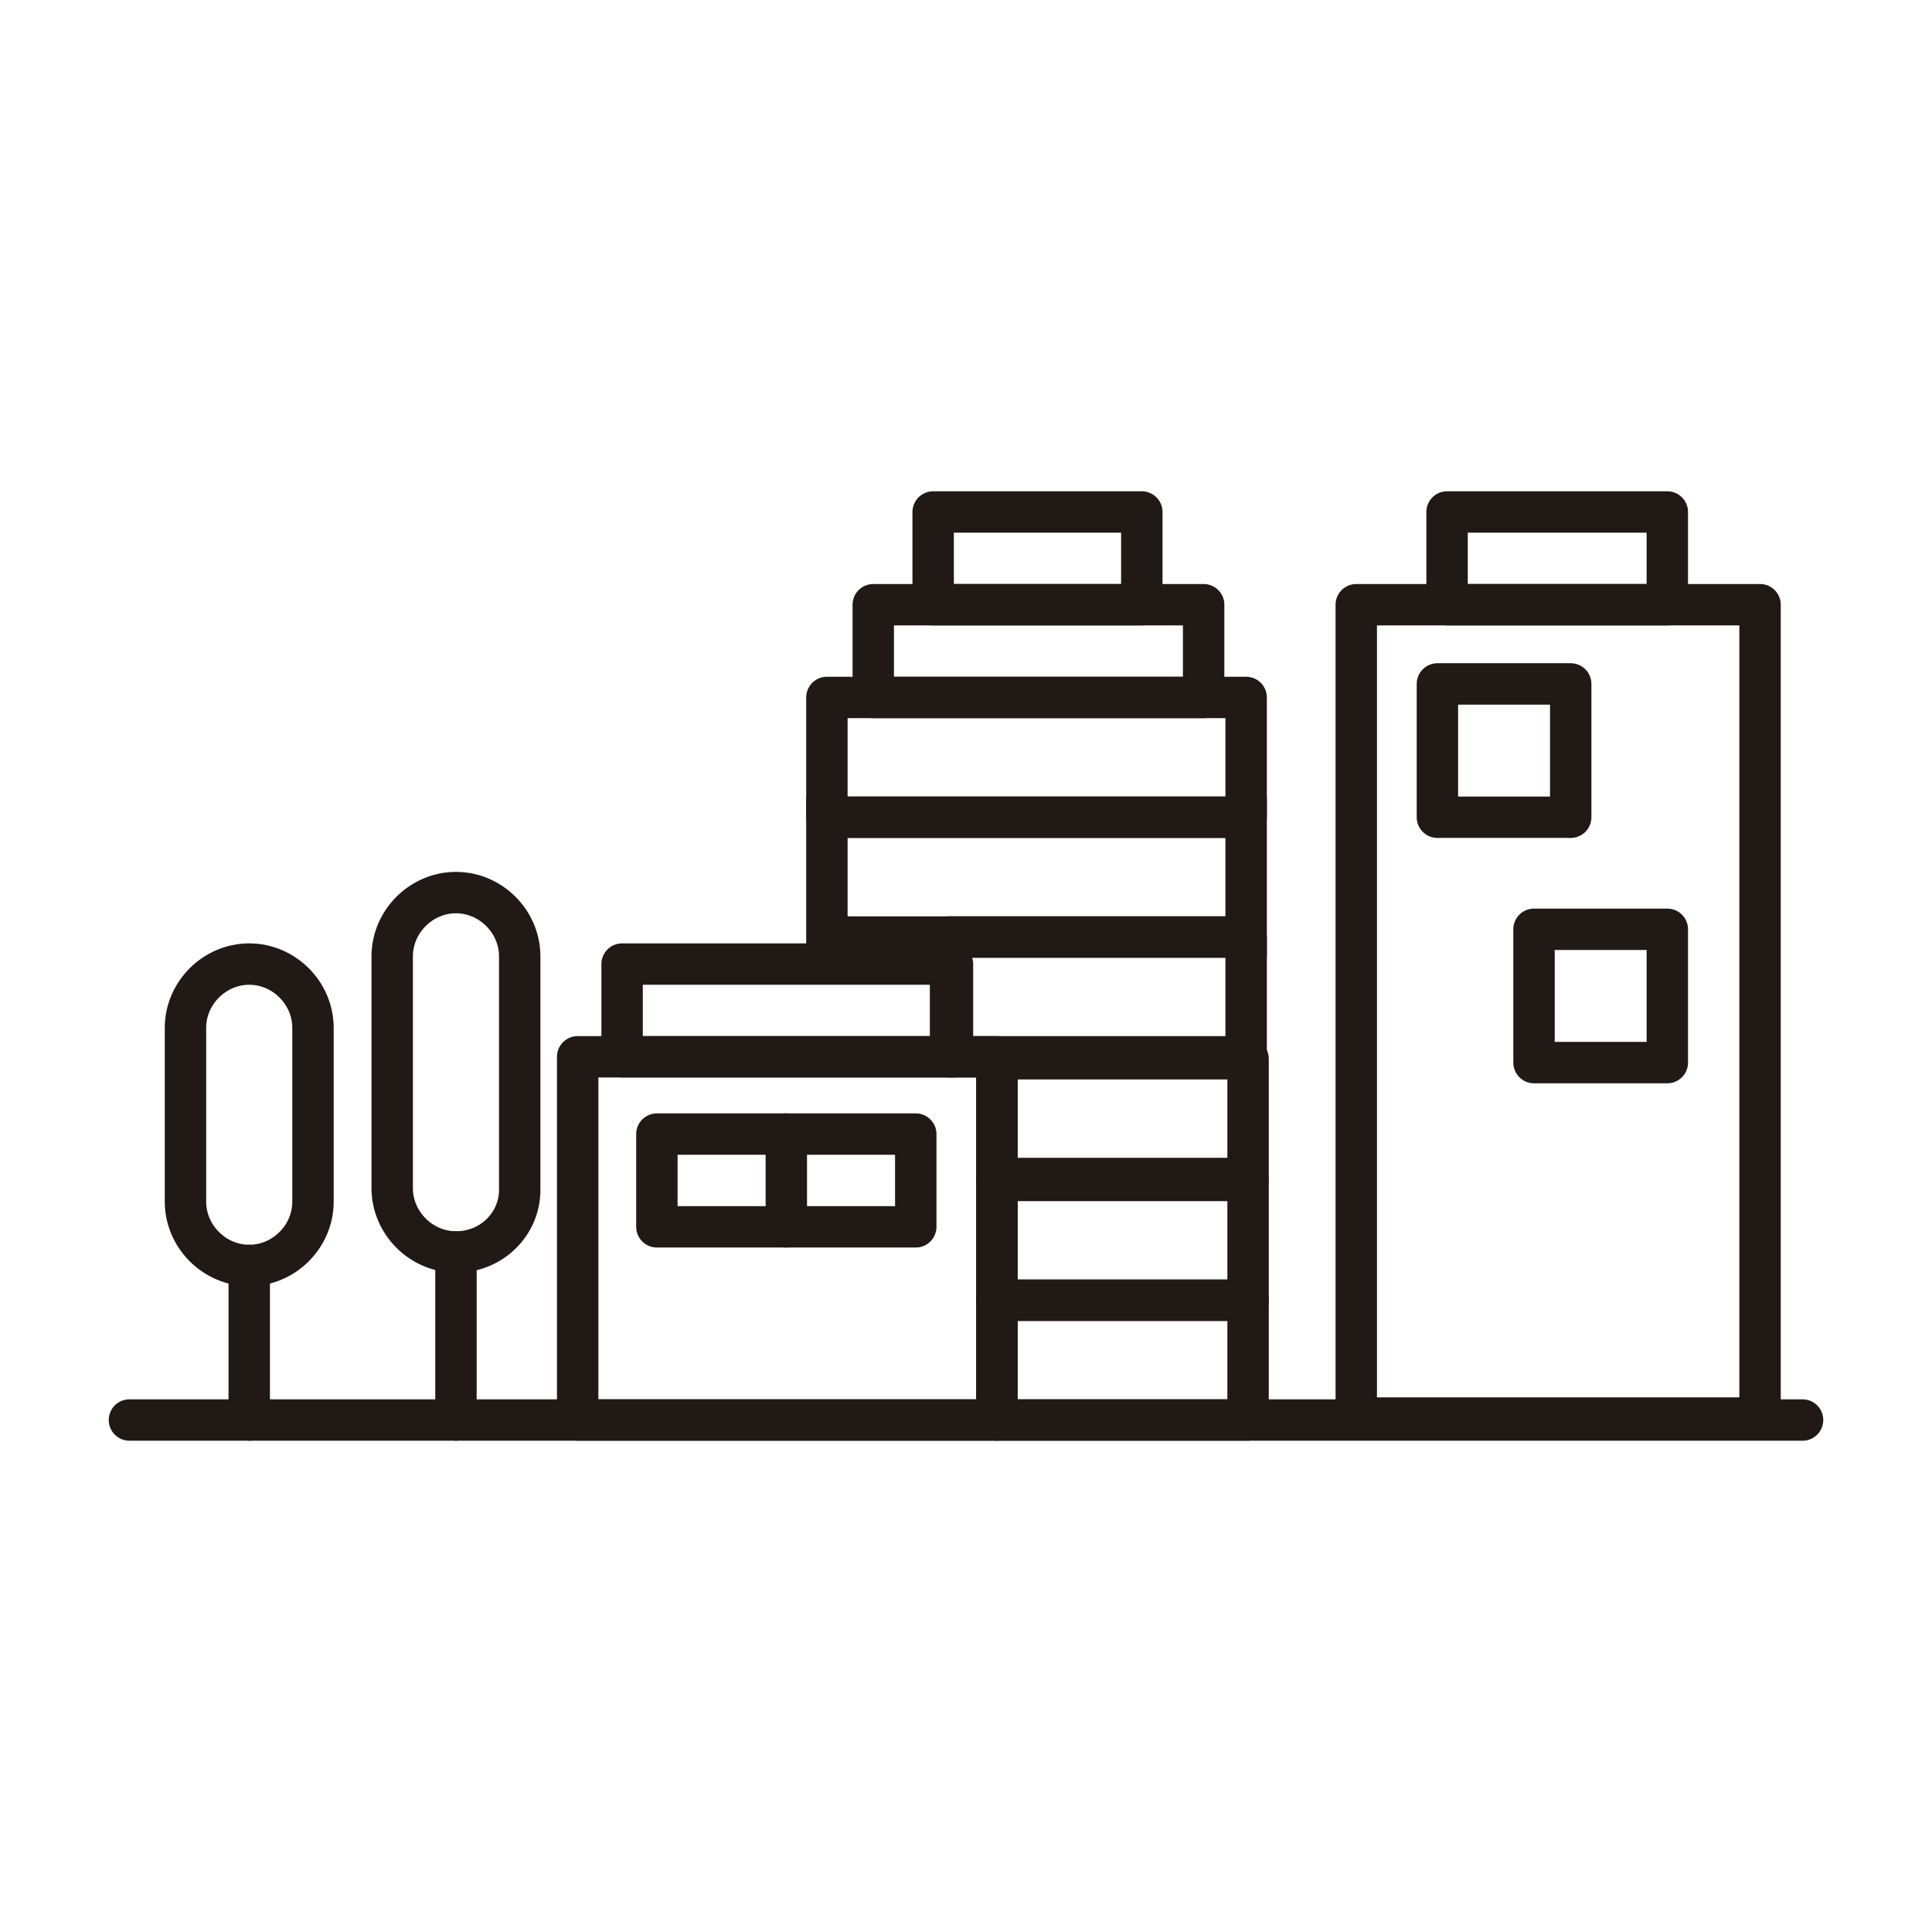
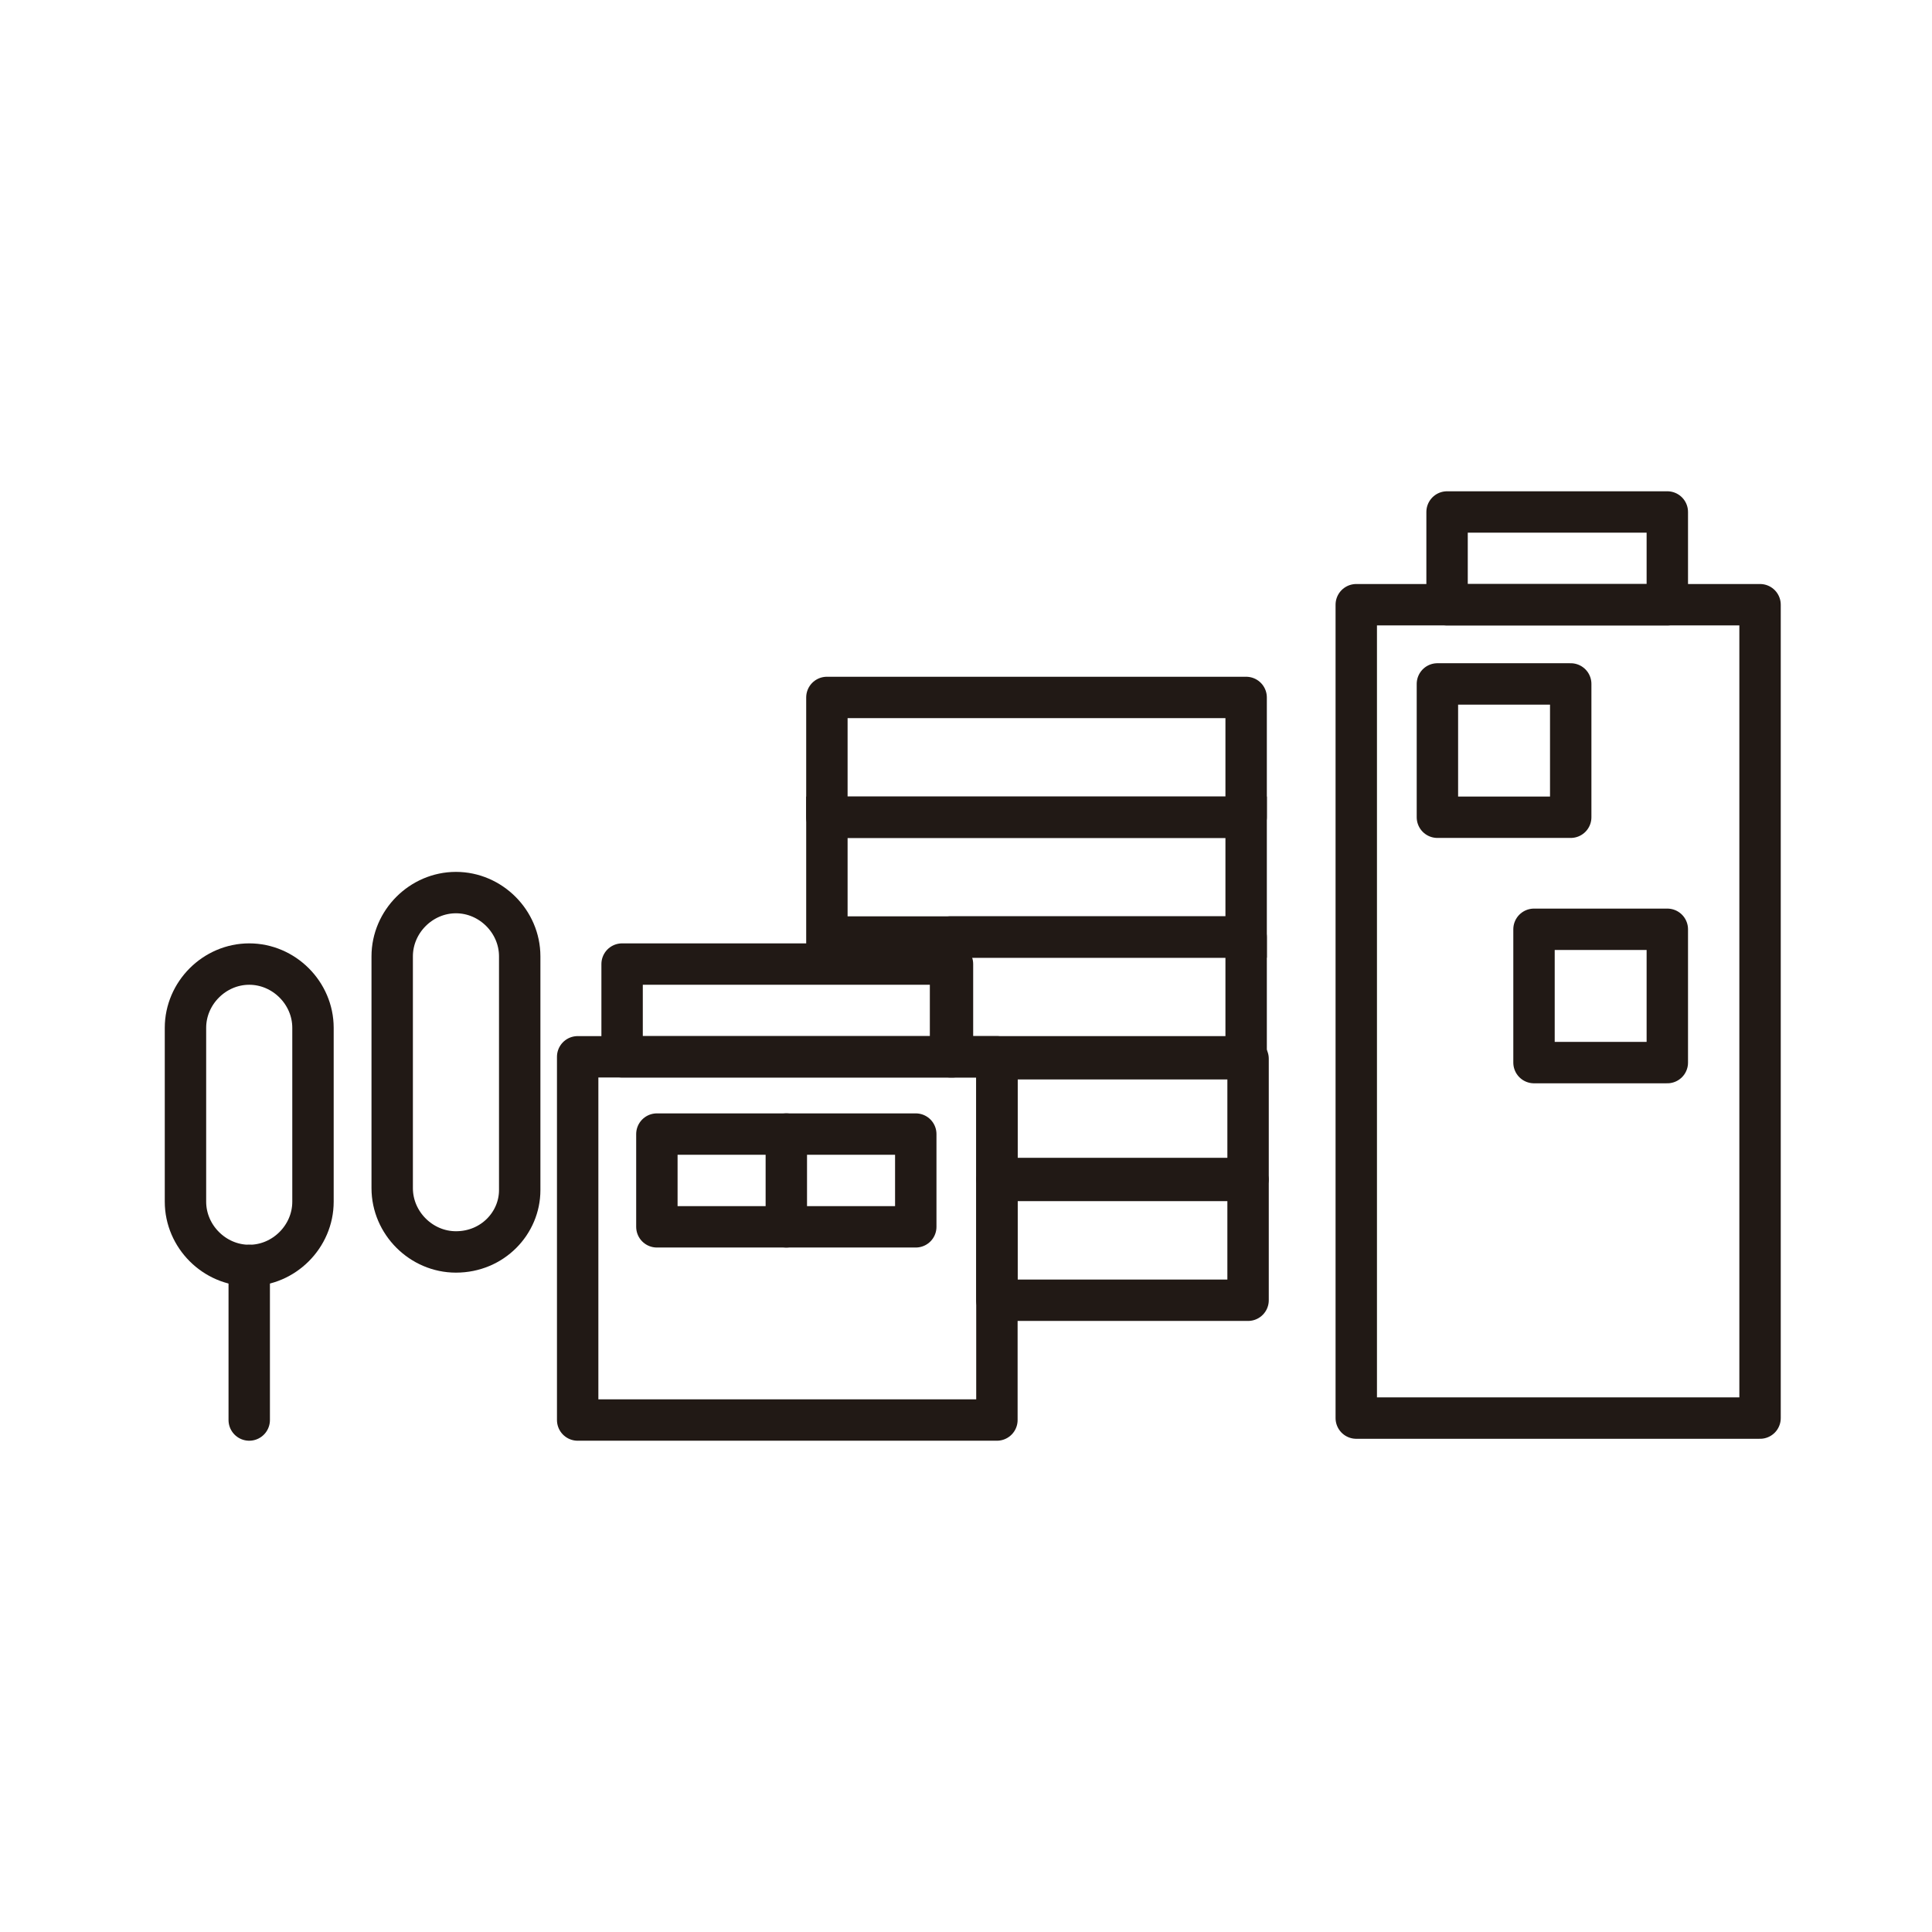
<svg xmlns="http://www.w3.org/2000/svg" width="70" height="70" viewBox="0 0 70 70" fill="none">
  <g clip-path="url(#clip0_349_994)">
-     <path d="M43.61 21.91H31.64V25.27H43.61V21.91Z" stroke="#211915" stroke-width="1.5" stroke-miterlimit="10" stroke-linecap="round" stroke-linejoin="round" />
-     <path d="M41.37 18.55H33.81V21.91H41.37V18.55Z" stroke="#211915" stroke-width="1.5" stroke-miterlimit="10" stroke-linecap="round" stroke-linejoin="round" />
    <path d="M45.15 25.27H29.96V29.61H45.15V25.27Z" stroke="#211915" stroke-width="1.5" stroke-miterlimit="10" stroke-linecap="round" stroke-linejoin="round" />
    <path d="M45.15 29.61H29.96V33.95H45.15V29.61Z" stroke="#211915" stroke-width="1.5" stroke-miterlimit="10" stroke-linecap="round" />
    <path d="M45.15 33.95H34.44V38.29H45.15V33.95Z" stroke="#211915" stroke-width="1.5" stroke-miterlimit="10" stroke-linecap="round" stroke-linejoin="round" />
    <path d="M45.22 38.36H36.12V42.7H45.22V38.36Z" stroke="#211915" stroke-width="1.5" stroke-miterlimit="10" stroke-linecap="round" stroke-linejoin="round" />
    <path d="M45.22 42.77H36.12V47.11H45.22V42.77Z" stroke="#211915" stroke-width="1.5" stroke-miterlimit="10" stroke-linecap="round" stroke-linejoin="round" />
-     <path d="M45.22 47.11H36.12V51.45H45.22V47.11Z" stroke="#211915" stroke-width="1.5" stroke-miterlimit="10" stroke-linecap="round" stroke-linejoin="round" />
    <path d="M34.51 34.93H22.54V38.29H34.51V34.93Z" stroke="#211915" stroke-width="1.5" stroke-miterlimit="10" stroke-linecap="round" stroke-linejoin="round" />
    <path d="M36.12 38.29H20.93V51.45H36.12V38.29Z" stroke="#211915" stroke-width="1.5" stroke-miterlimit="10" stroke-linecap="round" stroke-linejoin="round" />
    <path d="M33.18 41.09H23.8V44.45H33.18V41.09Z" stroke="#211915" stroke-width="1.5" stroke-miterlimit="10" stroke-linecap="round" stroke-linejoin="round" />
    <path d="M28.49 44.45V41.09" stroke="#211915" stroke-width="1.5" stroke-miterlimit="10" stroke-linecap="round" stroke-linejoin="round" />
    <path d="M63.77 21.91H49.14V51.38H63.77V21.91Z" stroke="#211915" stroke-width="1.5" stroke-miterlimit="10" stroke-linecap="round" stroke-linejoin="round" />
    <path d="M60.41 18.55H52.43V21.91H60.41V18.55Z" stroke="#211915" stroke-width="1.5" stroke-miterlimit="10" stroke-linecap="round" stroke-linejoin="round" />
    <path d="M56.91 24.78H52.08V29.61H56.91V24.78Z" stroke="#211915" stroke-width="1.5" stroke-miterlimit="10" stroke-linecap="round" stroke-linejoin="round" />
    <path d="M60.41 33.67H55.58V38.5H60.41V33.67Z" stroke="#211915" stroke-width="1.5" stroke-miterlimit="10" stroke-linecap="round" stroke-linejoin="round" />
-     <path d="M4.69 51.45H65.31" stroke="#211915" stroke-width="1.5" stroke-miterlimit="10" stroke-linecap="round" stroke-linejoin="round" />
    <path d="M16.52 45.36C15.26 45.36 14.21 44.31 14.21 43.05V34.65C14.21 33.39 15.26 32.34 16.52 32.34C17.78 32.34 18.83 33.39 18.83 34.65V43.12C18.83 44.31 17.85 45.36 16.52 45.36Z" stroke="#211915" stroke-width="1.5" stroke-miterlimit="10" stroke-linecap="round" stroke-linejoin="round" />
    <path d="M9.03 45.85C7.77 45.85 6.72 44.8 6.72 43.54V37.24C6.72 35.98 7.77 34.93 9.03 34.93C10.29 34.93 11.34 35.98 11.34 37.24V43.54C11.34 44.8 10.29 45.85 9.03 45.85Z" stroke="#211915" stroke-width="1.5" stroke-miterlimit="10" stroke-linecap="round" stroke-linejoin="round" />
    <path d="M9.03 45.85V51.45" stroke="#211915" stroke-width="1.5" stroke-miterlimit="10" stroke-linecap="round" stroke-linejoin="round" />
-     <path d="M16.52 45.36V51.45" stroke="#211915" stroke-width="1.5" stroke-miterlimit="10" stroke-linecap="round" stroke-linejoin="round" />
  </g>
  <defs>
    <clipPath id="clip0_349_994">
      <rect width="70" height="70" fill="white" />
    </clipPath>
  </defs>
</svg>